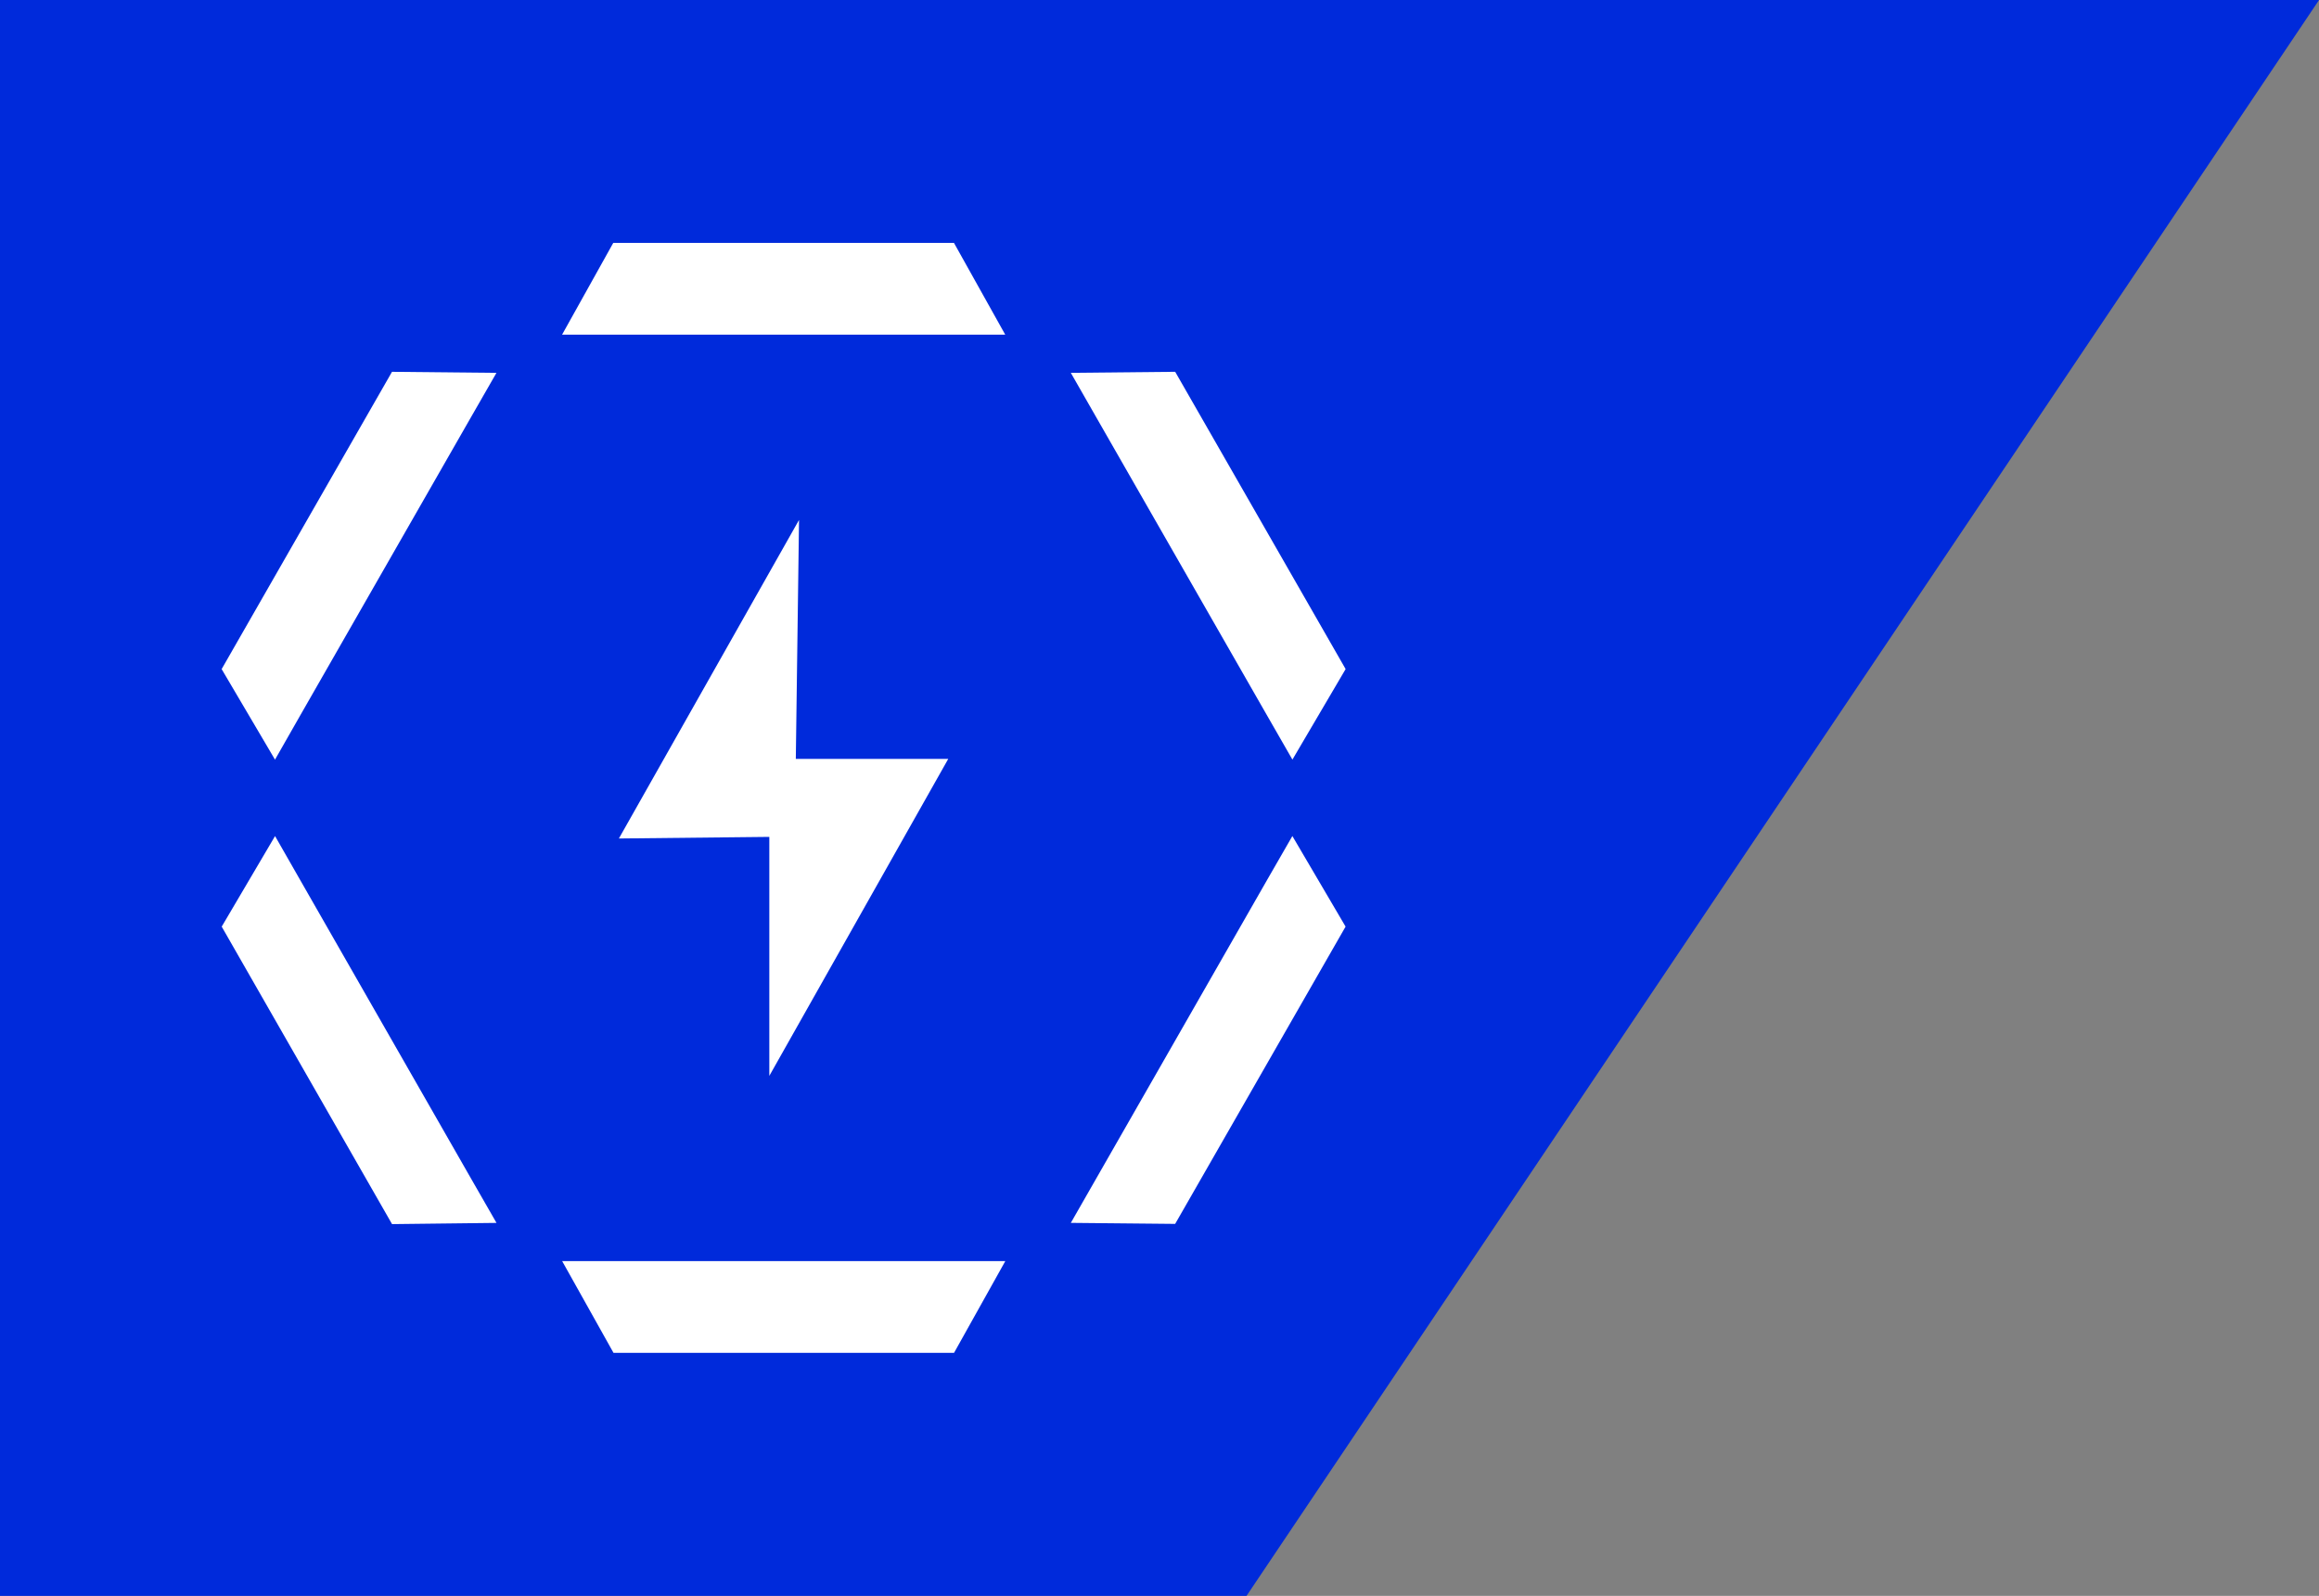
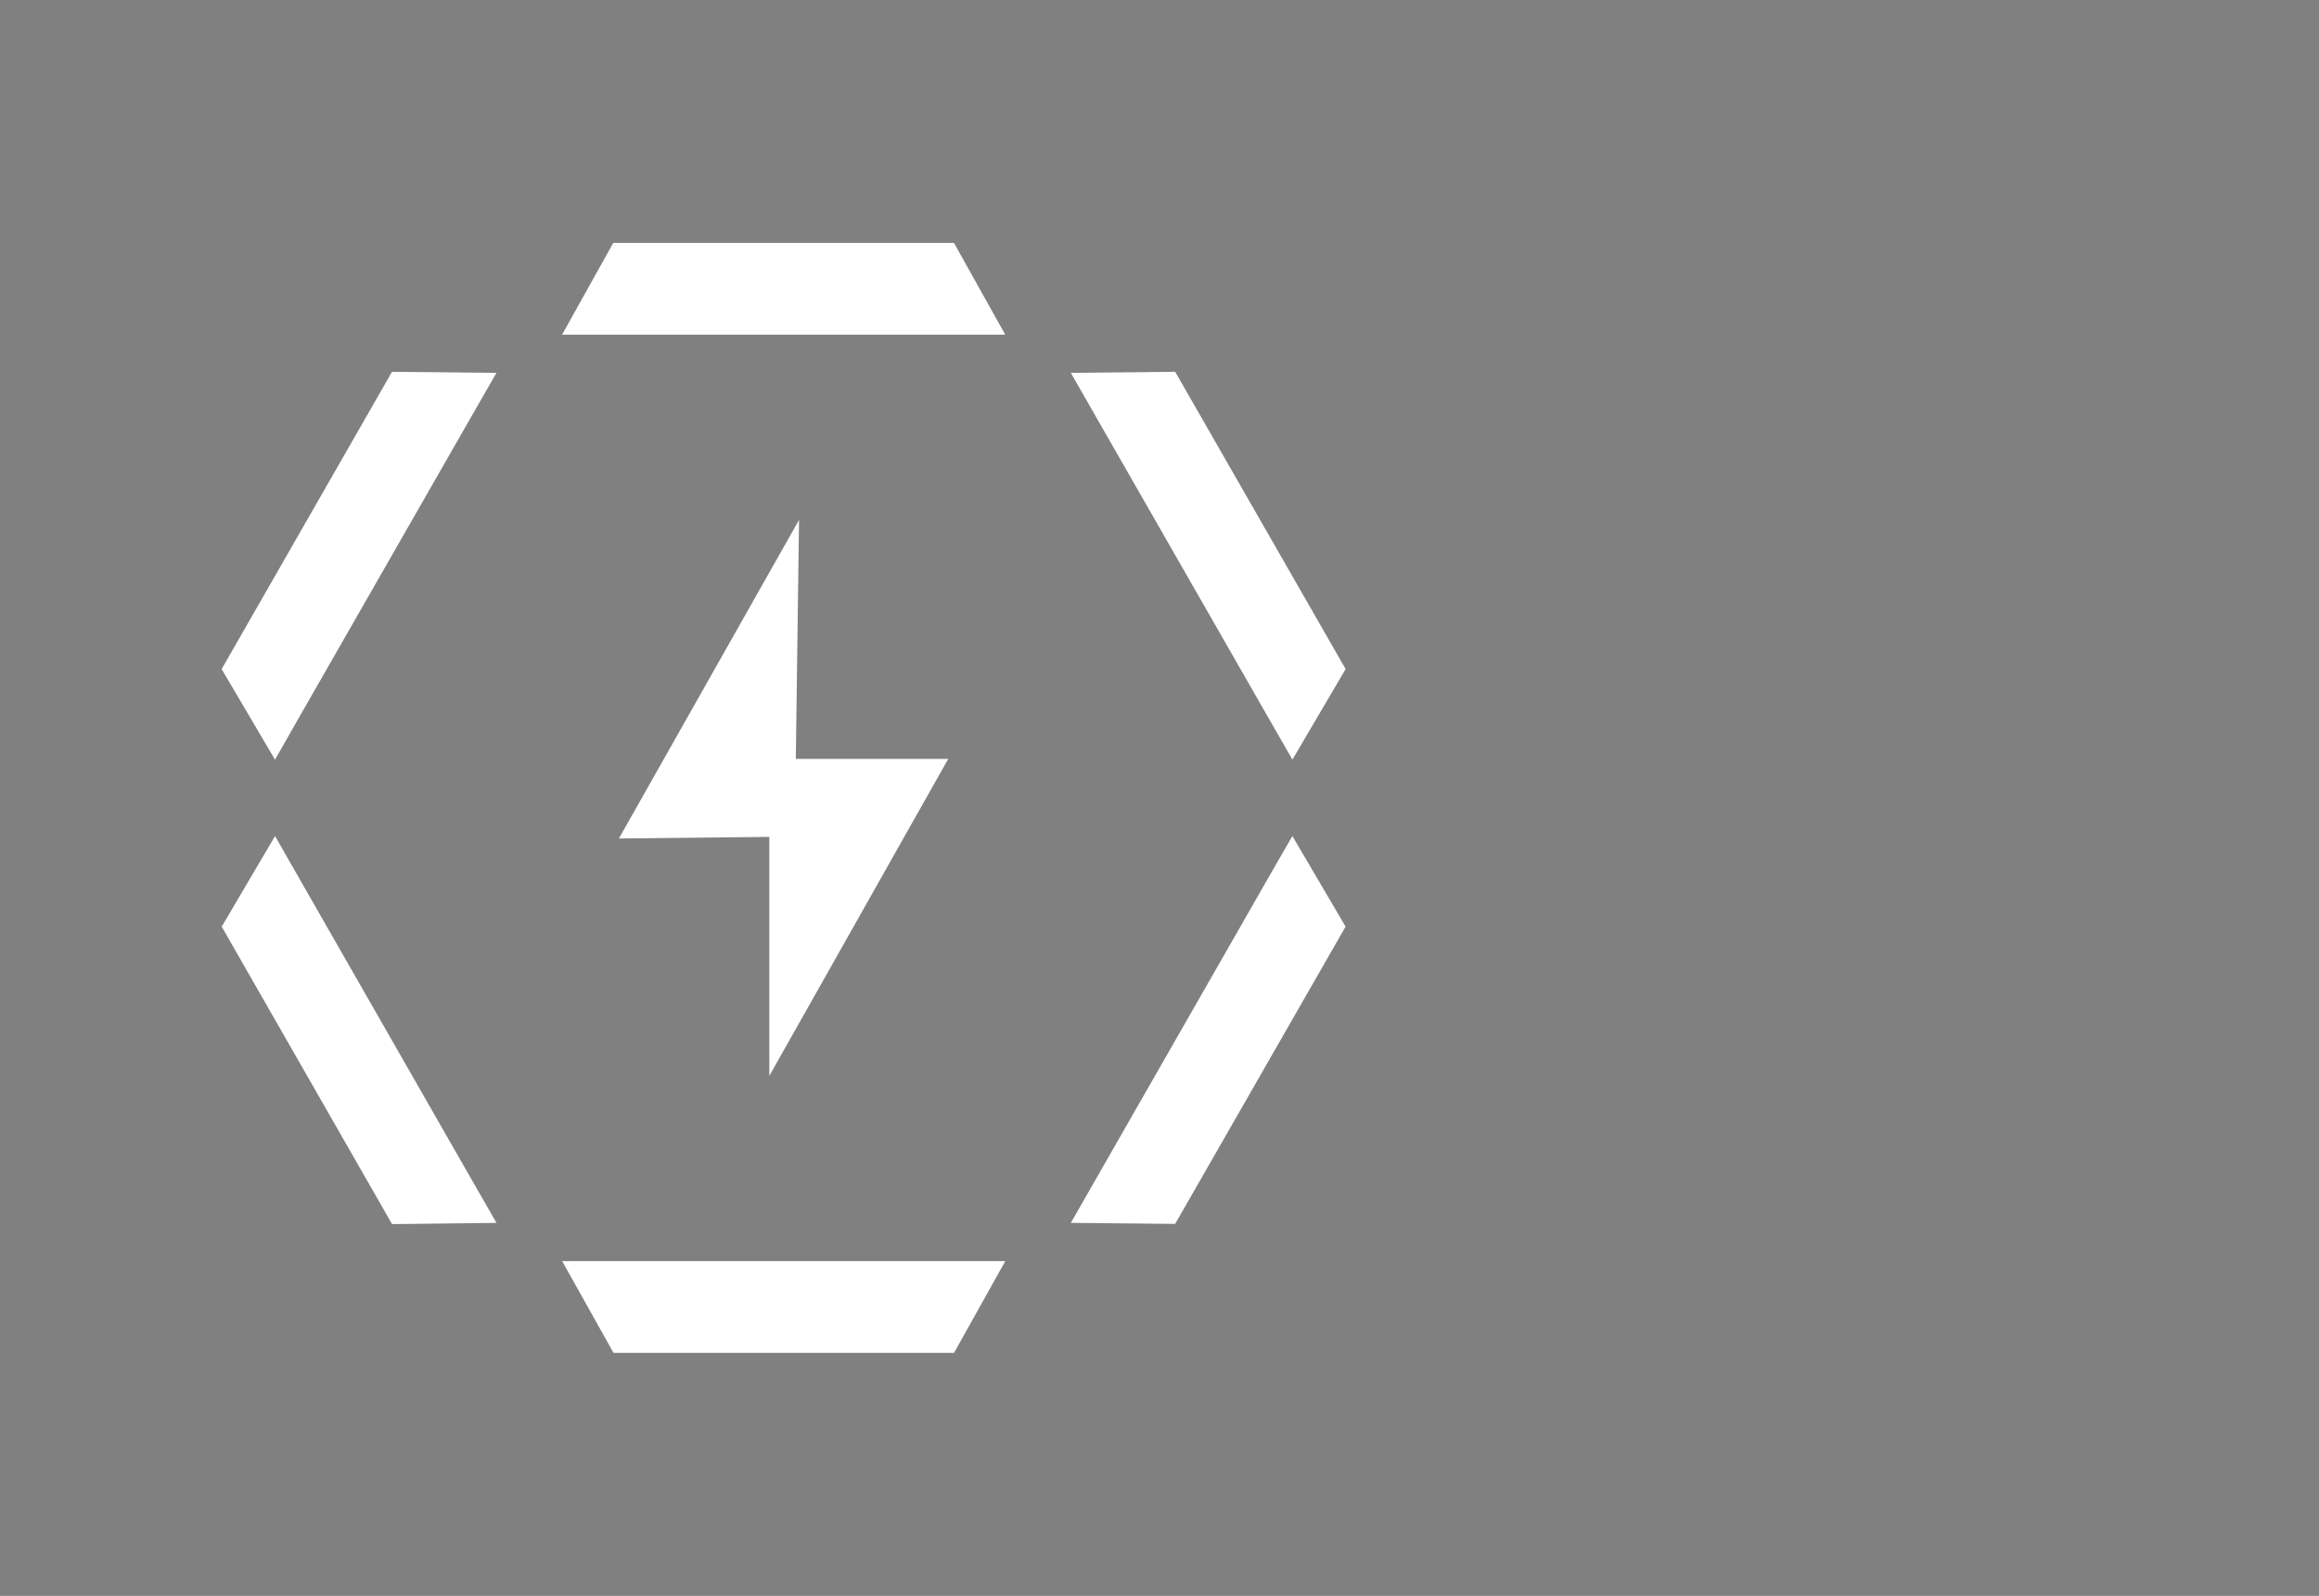
<svg xmlns="http://www.w3.org/2000/svg" width="104.598" height="72" viewBox="0 0 104.598 72">
  <rect x="0" y="0" width="104.598" height="72" fill="#808080" stroke="none" />
  <g id="Logo-small-white-blue" transform="translate(0 -394)">
-     <path id="Pfad_578" data-name="Pfad 578" d="M87.076,0h104.6L143.3,72H87.076Z" transform="translate(-87.076 394)" fill="#002adb" />
    <path id="Pfad_600" data-name="Pfad 600" d="M21909.672,11383.07l-2.316-4.139h19.988l-2.312,4.139Zm-17.672-19.229,2.406-4.086,1.152,2.016,7.68,13.422,1.156,2.014-4.711.055Zm38.3,13.365,1.152-2.014,7.68-13.422,1.16-2.016,2.4,4.086-7.687,13.412Zm-13.6-17.414-6.785.072,8.125-14.371-.145,10.781h6.875l-8.07,14.3Zm22.438-5.5-7.687-13.422-1.152-2.014,4.707-.047,7.688,13.412-2.4,4.084Zm-47.141-2.07,7.684-13.412,4.711.047-1.156,2.014-7.684,13.422-1.148,2.014Zm33.031-15.088h-17.676l2.309-4.141h15.367l2.313,4.141Z" transform="translate(-21882 -10928.035)" fill="#fff" />
  </g>
</svg>